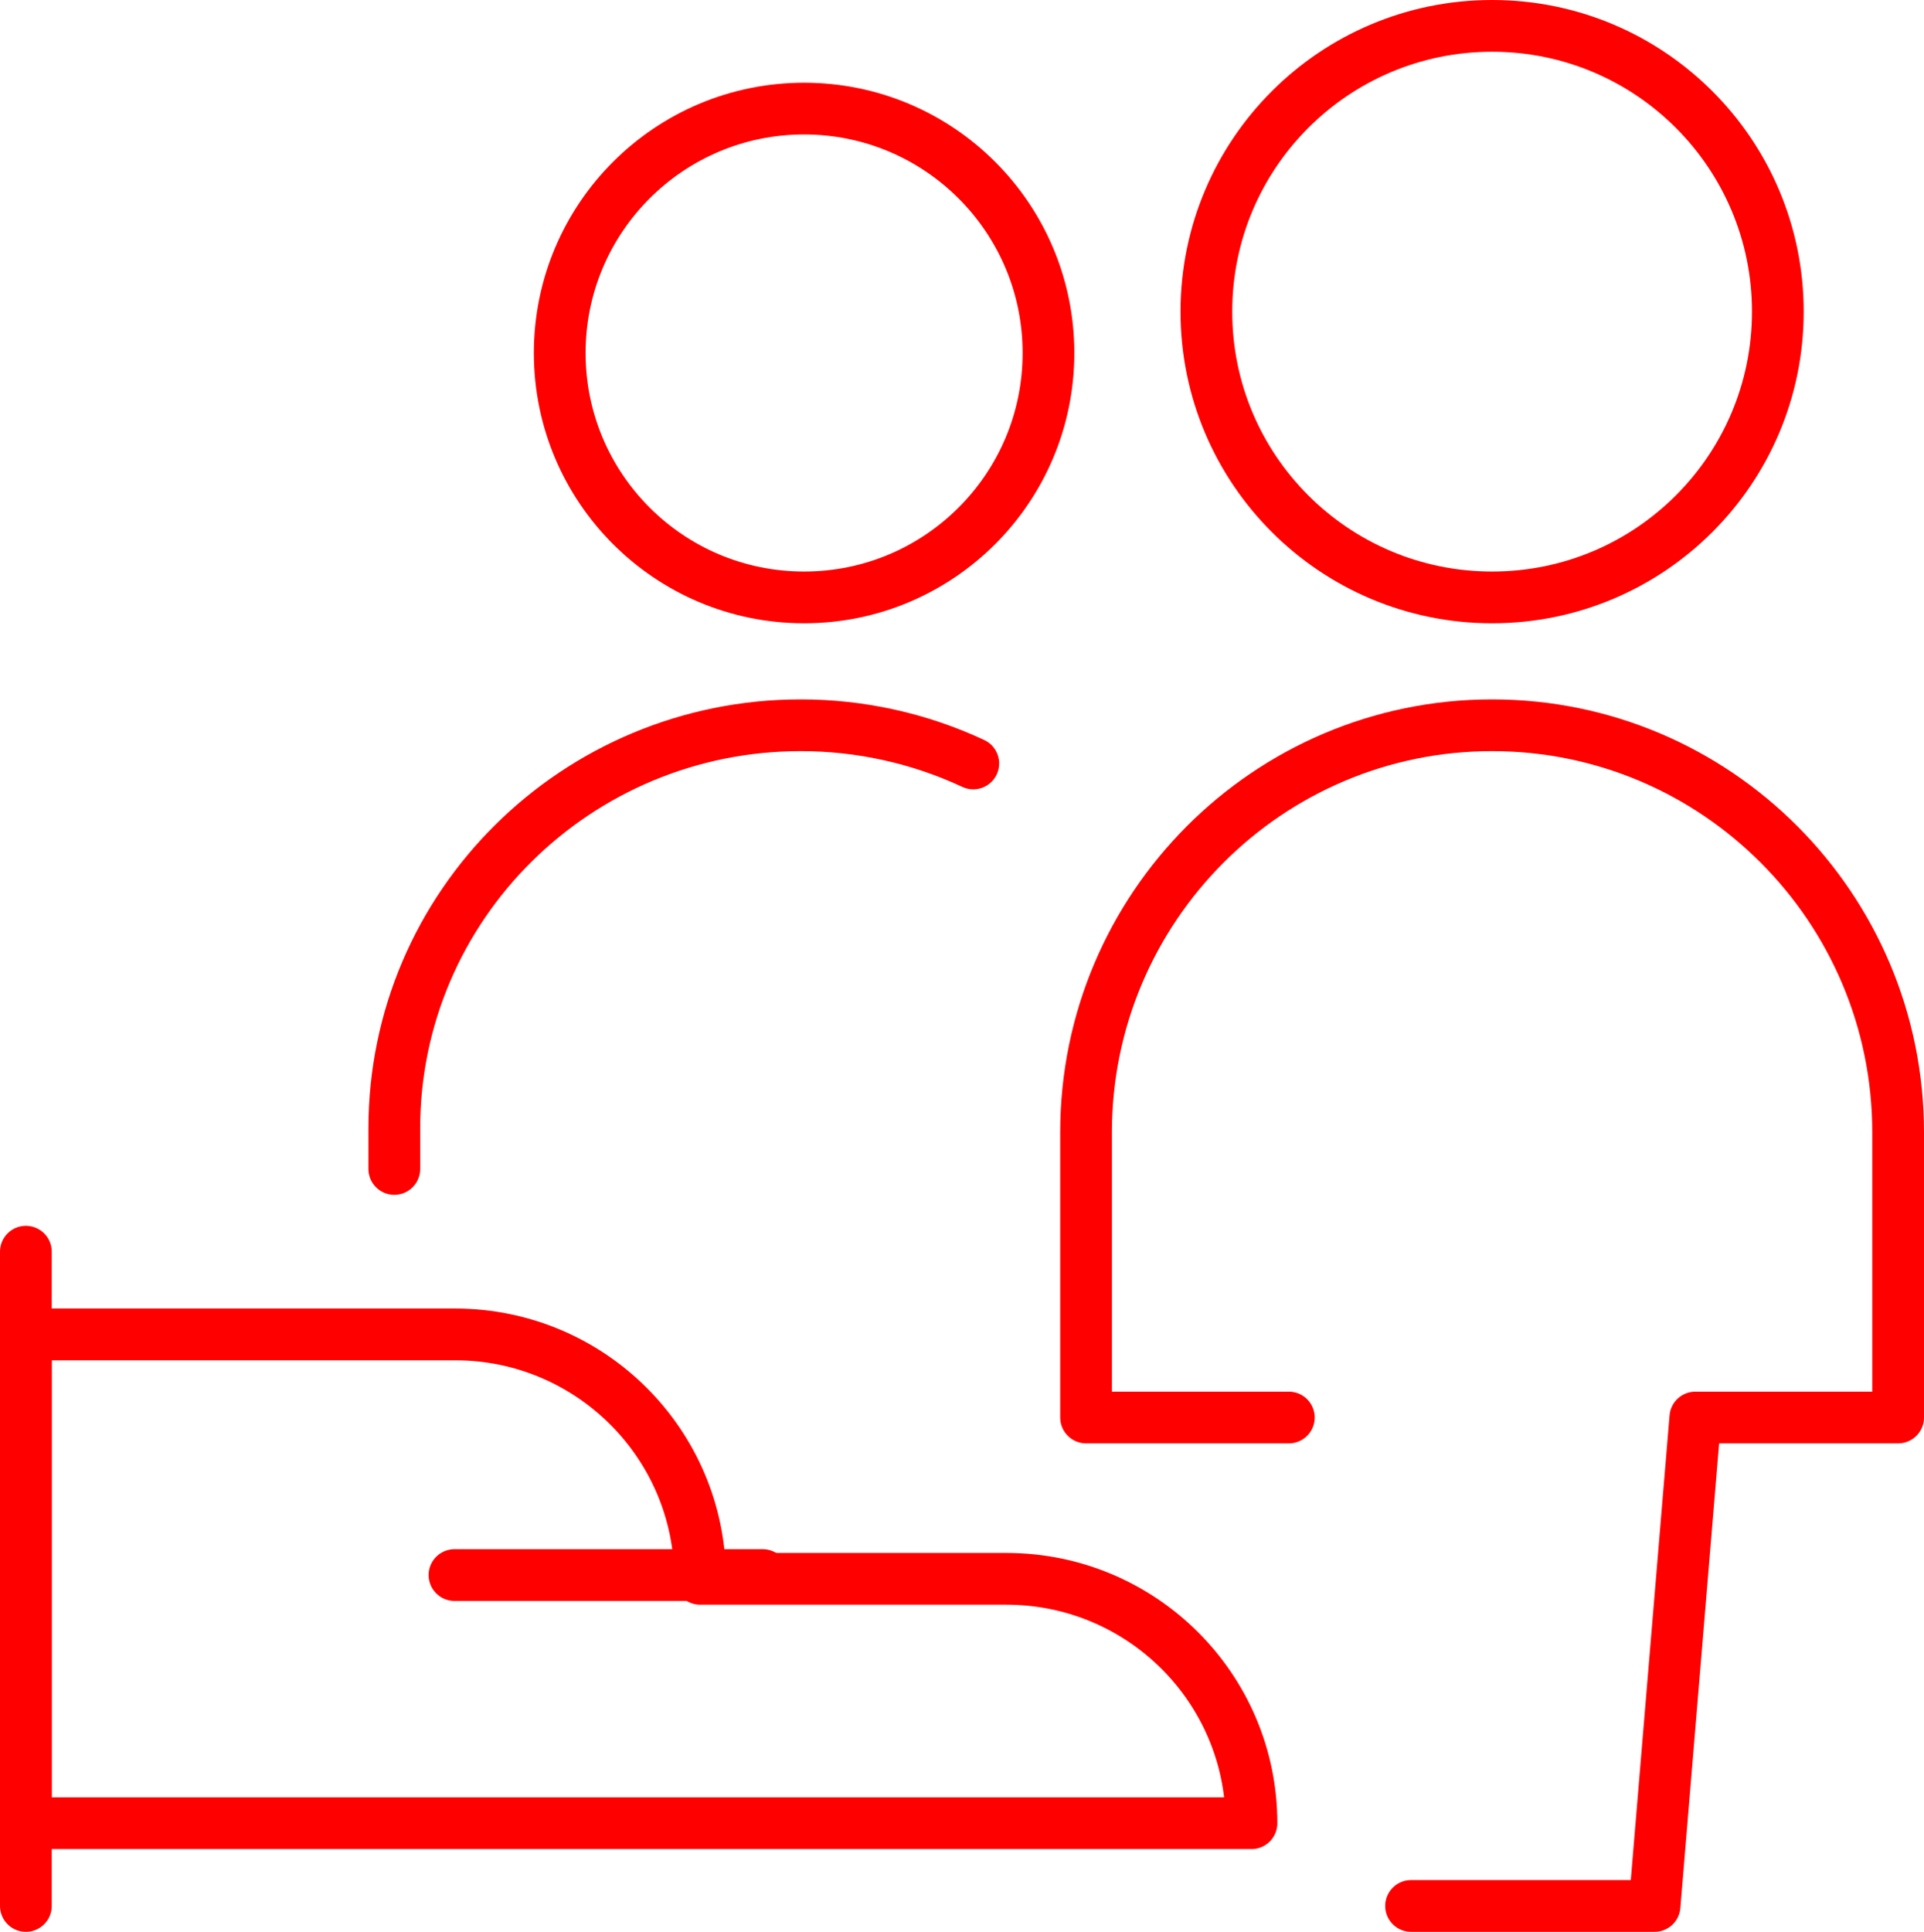
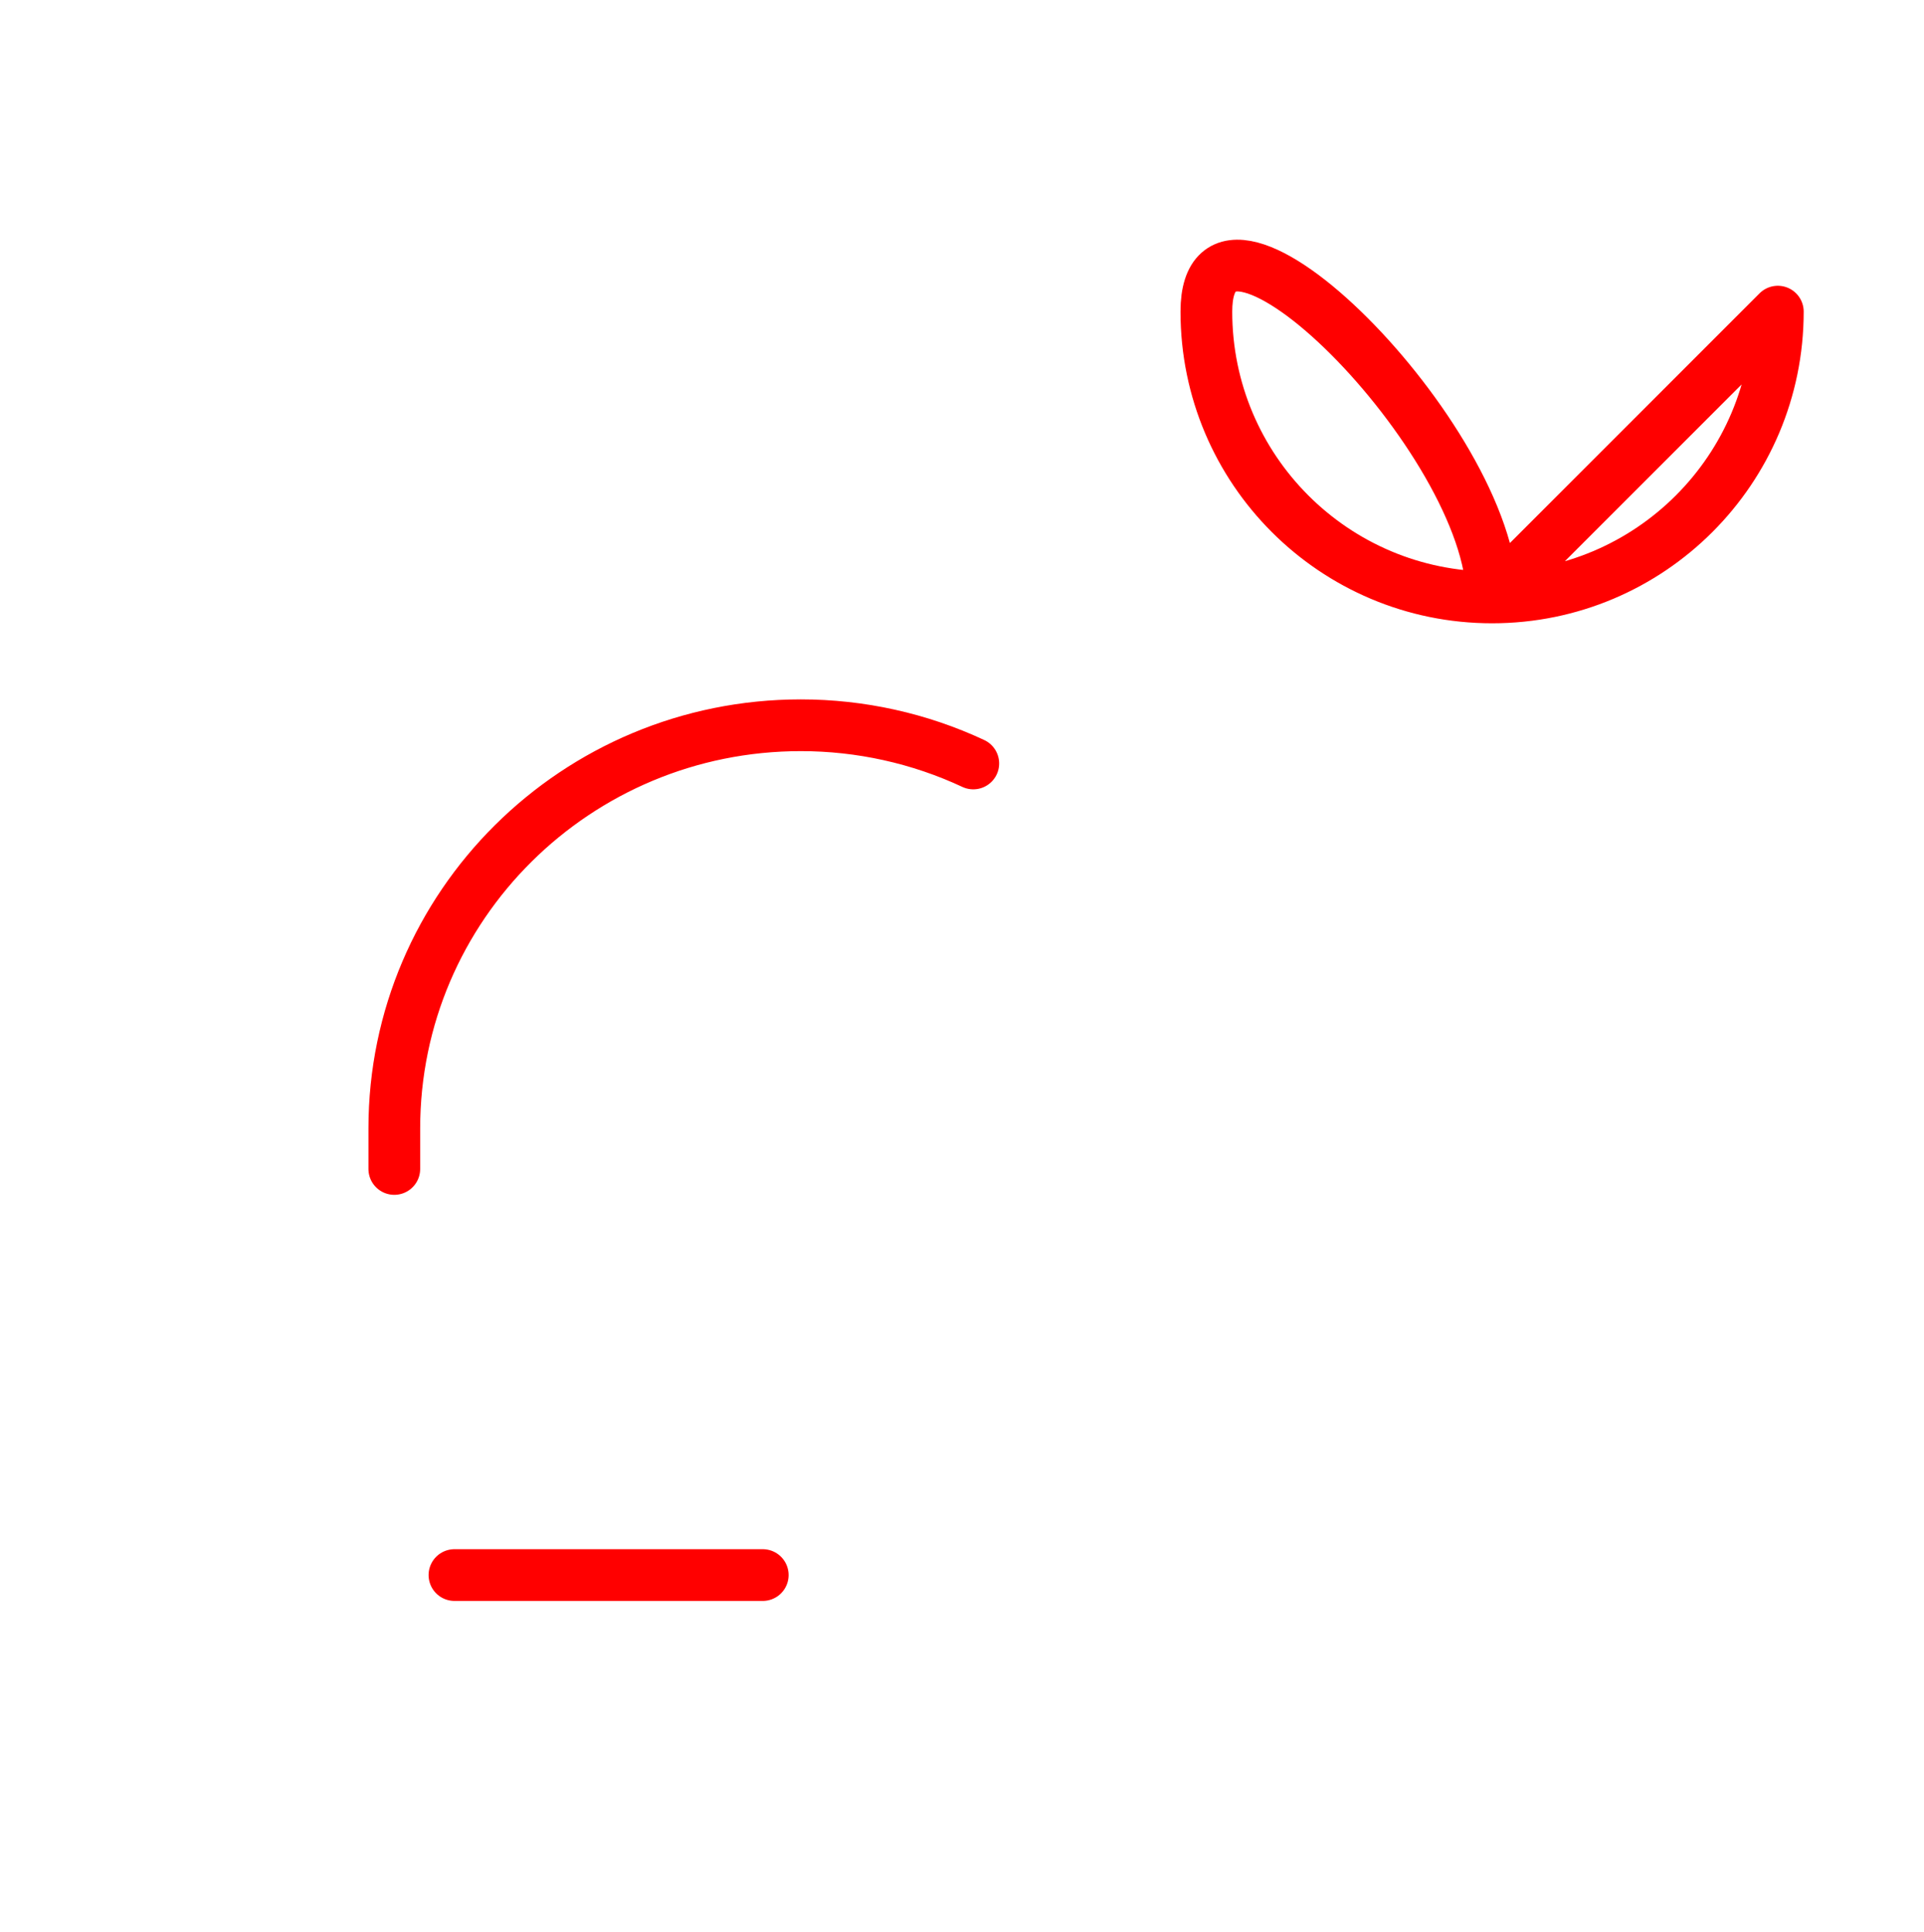
<svg xmlns="http://www.w3.org/2000/svg" id="b" viewBox="0 0 255.88 256.88">
  <defs>
    <style>.d{fill:none;stroke:red;stroke-linecap:round;stroke-linejoin:round;stroke-width:6.88px;}</style>
  </defs>
  <g id="c">
-     <path class="d" d="m3.44,166.44v87" />
-     <path class="d" d="m166.44,242.44c0-17.94-14.6-32.5-32.59-32.5h-40.74c0-17.94-14.6-32.5-32.59-32.5H3.44v65h163Z" />
    <path class="d" d="m60.44,209.44h41" />
-     <path class="d" d="m171.41,188.49h-26.97v-37.91c0-29.88,24.19-54.14,54-54.14s54,24.26,54,54.14v37.91h-26.97l-5.42,64.95h-32.39" />
-     <path class="d" d="m236.44,41.44c0,20.99-17.01,38-38,38s-38-17.01-38-38S177.45,3.44,198.44,3.44s38,17.01,38,38Z" />
-     <path class="d" d="m139.44,46.94c0,17.95-14.55,32.5-32.5,32.5s-32.5-14.55-32.5-32.5,14.55-32.5,32.5-32.5,32.5,14.55,32.5,32.5Z" />
+     <path class="d" d="m236.44,41.44c0,20.99-17.01,38-38,38s-38-17.01-38-38s38,17.01,38,38Z" />
    <path class="d" d="m52.44,155.44v-5.38c0-29.6,24.17-53.62,54.07-53.62,7.91,0,15.77,1.73,22.93,5.08" />
  </g>
</svg>